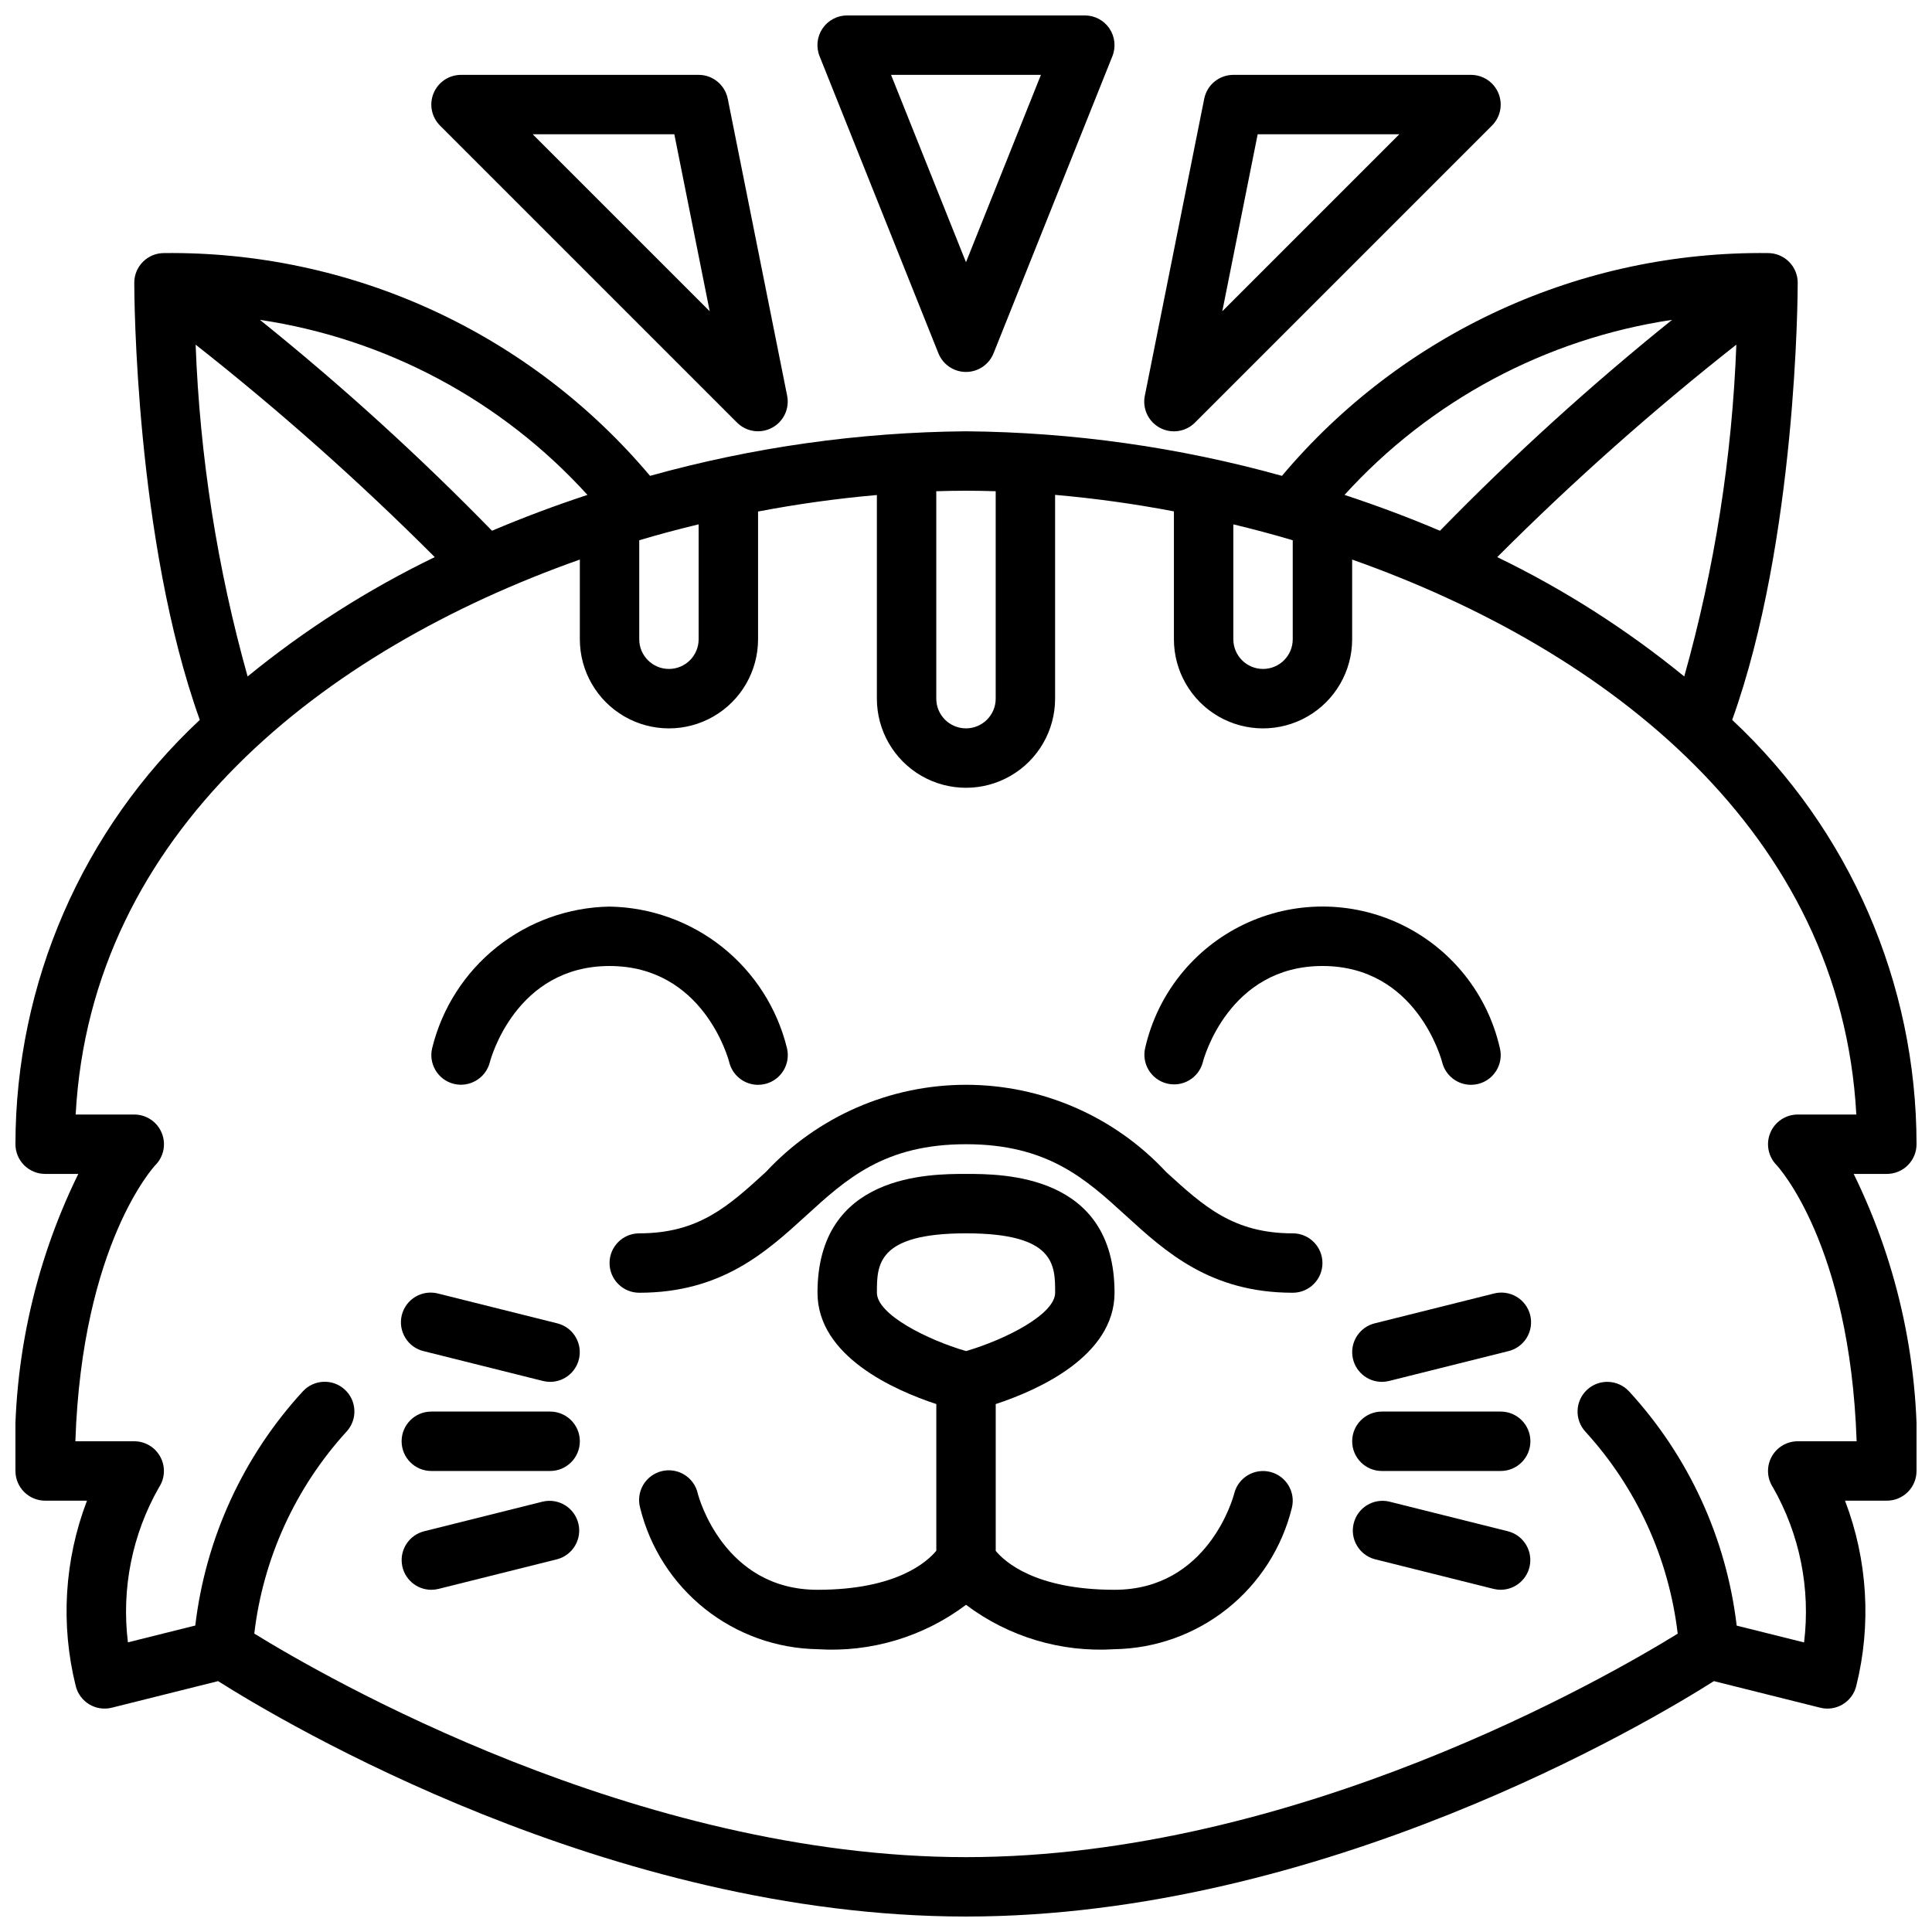
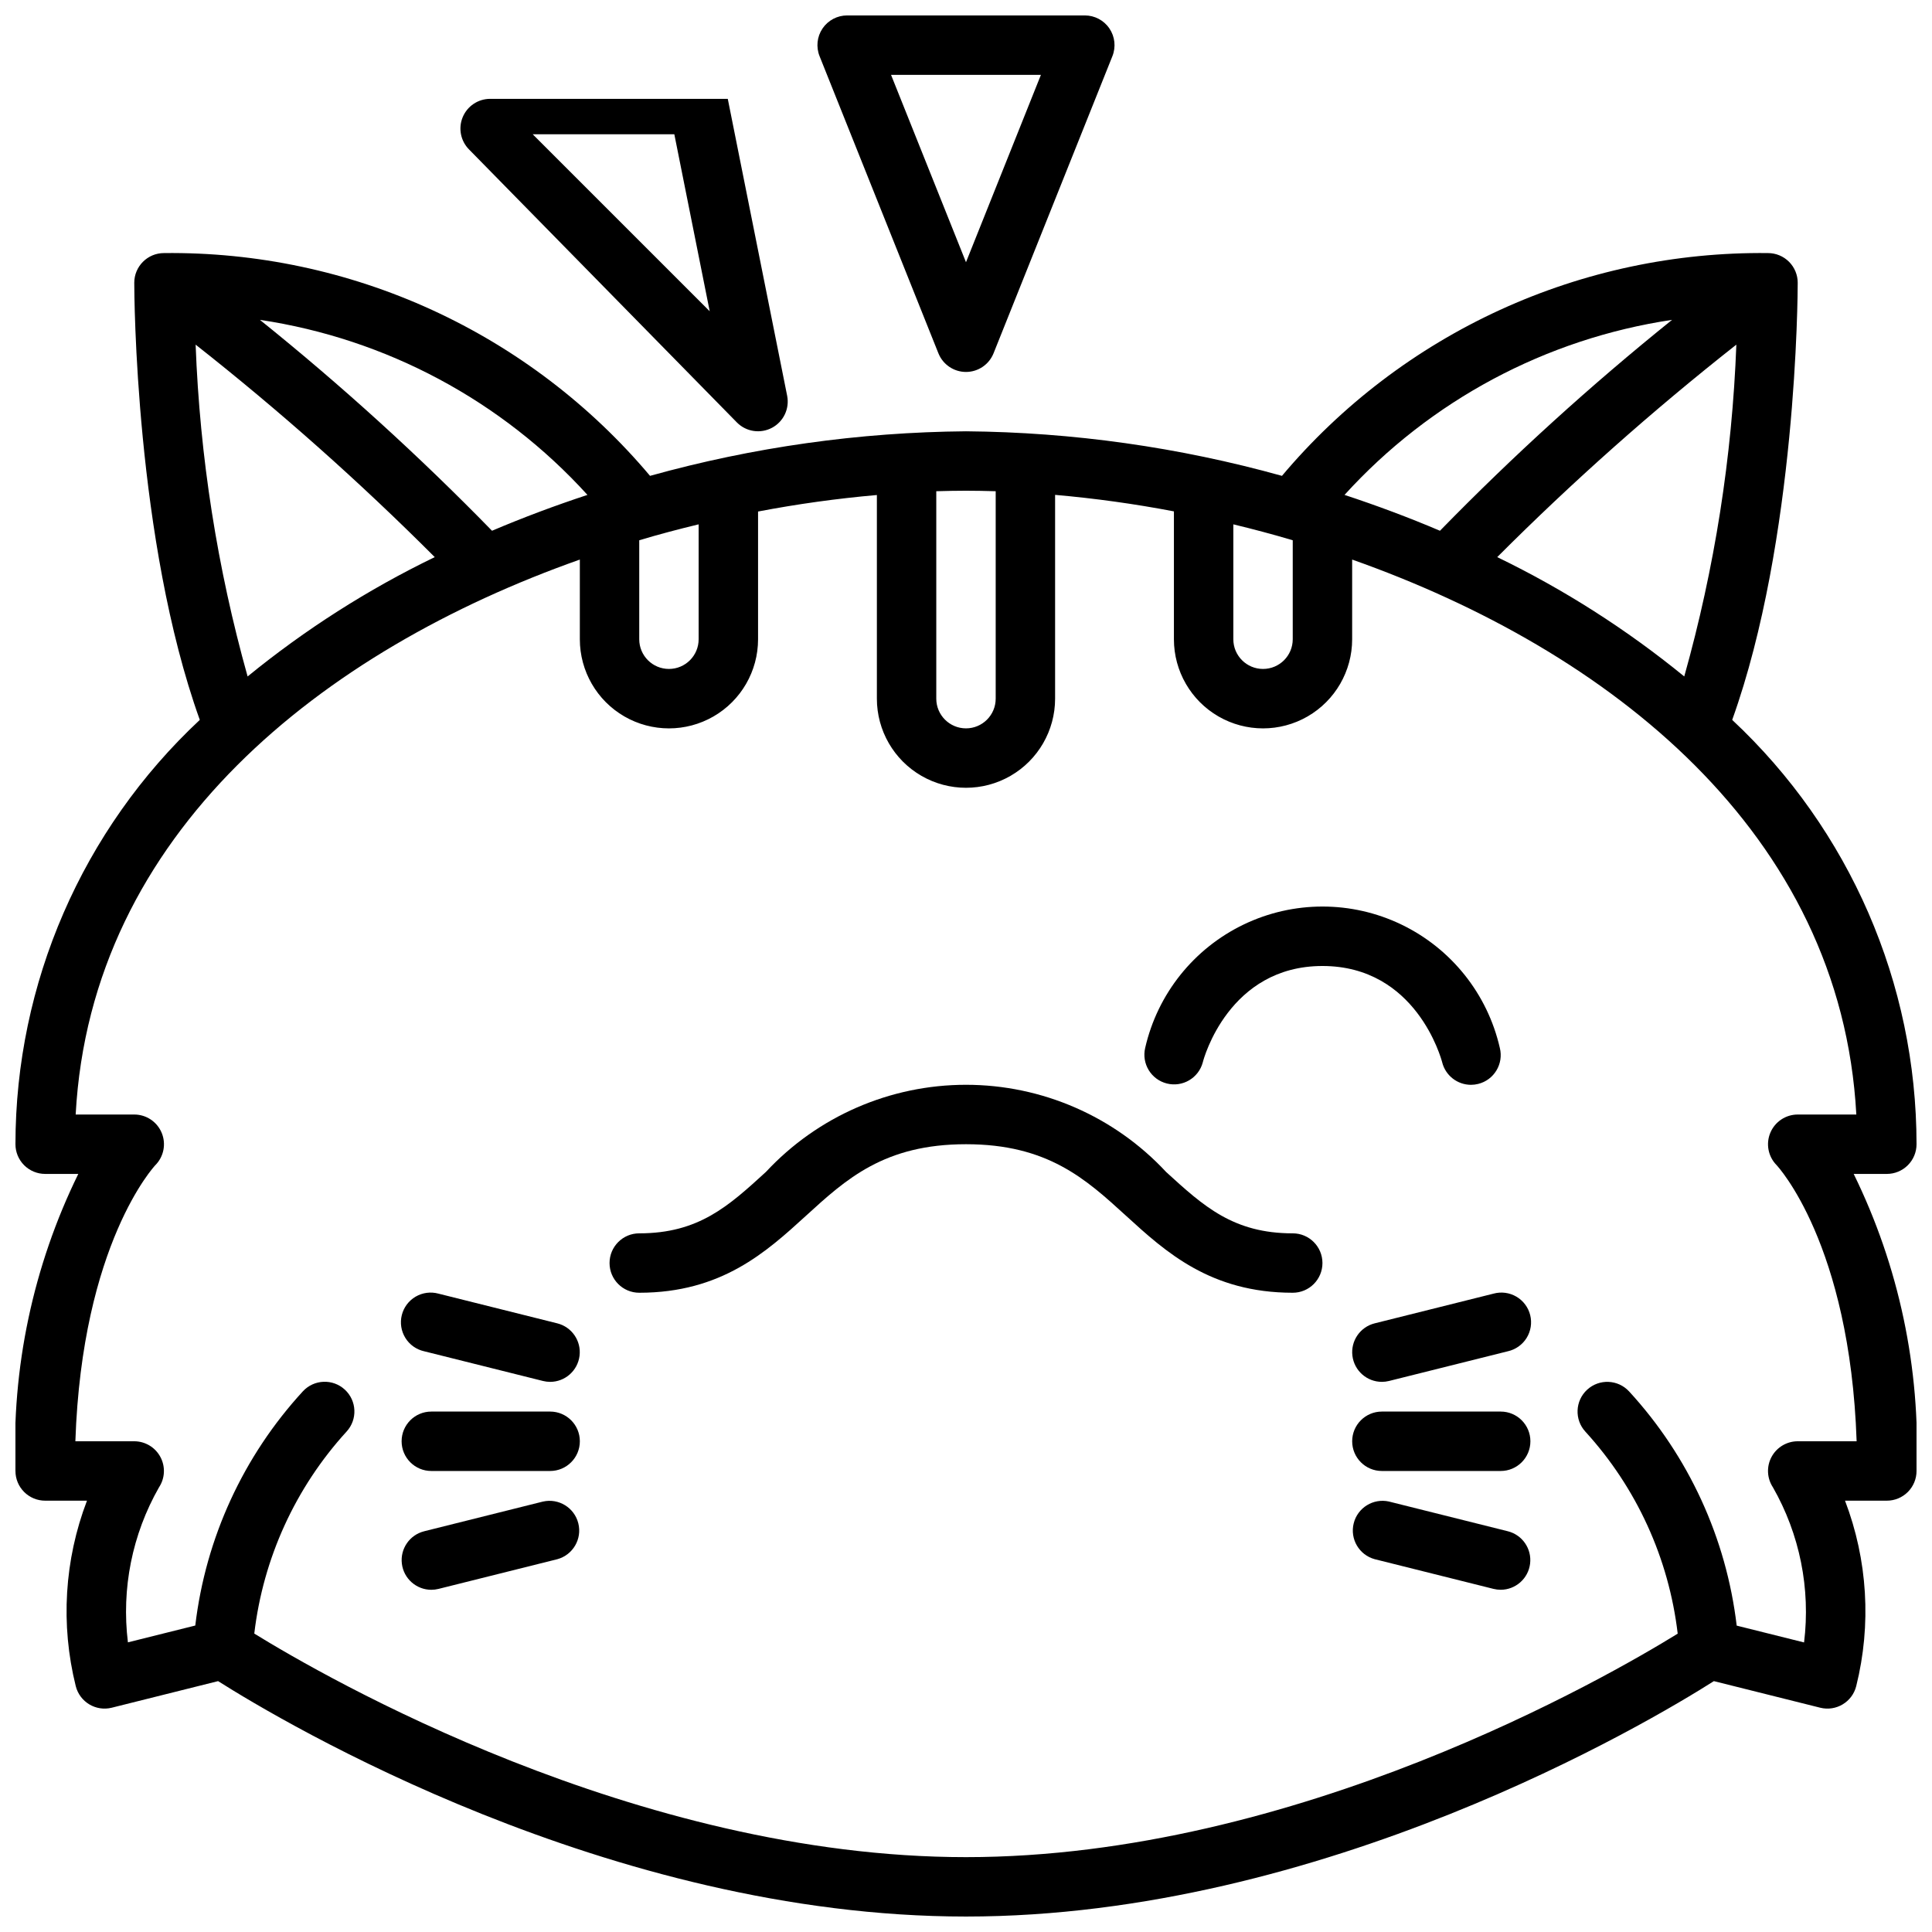
<svg xmlns="http://www.w3.org/2000/svg" width="800px" height="800px" version="1.1" viewBox="144 144 512 512">
  <defs>
    <clipPath id="b">
      <path d="m148.09 211h503.81v440.9h-503.81z" />
    </clipPath>
    <clipPath id="a">
      <path d="m360 148.09h80v94.906h-80z" />
    </clipPath>
  </defs>
  <g clip-path="url(#b)">
    <path d="m644.03 455.1c2.086 0 4.09-0.828 5.566-2.305 1.477-1.477 2.305-3.477 2.305-5.566-0.016-42.629-17.707-83.34-48.852-112.45 17.113-47.648 17.363-112.98 17.363-115.84 0-2.086-0.828-4.09-2.305-5.566s-3.477-2.305-5.566-2.305c-24.5-0.285-48.758 4.859-71.027 15.066-22.273 10.211-42.008 25.227-57.781 43.973-27.273-7.594-55.426-11.566-83.734-11.809-28.309 0.242-56.465 4.215-83.734 11.809-15.777-18.746-35.512-33.762-57.781-43.973-22.273-10.207-46.531-15.352-71.031-15.066-4.348 0-7.871 3.523-7.871 7.871 0 2.859 0.25 68.195 17.367 115.84-31.148 29.105-48.836 69.816-48.855 112.45 0 2.09 0.828 4.09 2.305 5.566 1.477 1.477 3.481 2.305 5.566 2.305h8.785c-11.992 24.453-17.715 51.508-16.656 78.723 0 2.086 0.828 4.09 2.305 5.566 1.477 1.477 3.481 2.305 5.566 2.305h11.086c-6 15.688-7.039 32.84-2.977 49.137 1.055 4.215 5.324 6.781 9.539 5.731l28.184-7.047c17.184 10.883 103.59 62.387 198.2 62.387 94.613 0 181.05-51.504 198.2-62.387l28.184 7.047c4.215 1.051 8.488-1.516 9.539-5.731 4.062-16.297 3.023-33.449-2.973-49.137h11.082c2.086 0 4.09-0.828 5.566-2.305 1.477-1.477 2.305-3.481 2.305-5.566 1.062-27.215-4.664-54.27-16.656-78.723zm-103.25-163.46c19.988-20.008 41.148-38.812 63.371-56.309-1.121 29.754-5.758 59.273-13.809 87.938-15.23-12.441-31.863-23.059-49.562-31.629zm46.336-62.875c-21.609 17.379-42.148 36.043-61.512 55.891-8.305-3.535-16.766-6.691-25.293-9.5 22.719-25.012 53.383-41.402 86.805-46.391zm-116.27 54.191c5.25 1.266 10.5 2.66 15.742 4.219v26.23c0 4.348-3.523 7.871-7.871 7.871s-7.871-3.523-7.871-7.871zm-62.977-8.777v54.969c0 4.348-3.523 7.875-7.871 7.875s-7.875-3.527-7.875-7.875v-54.969c2.652-0.078 5.281-0.133 7.871-0.133 2.594 0 5.223 0.055 7.875 0.133zm-94.465 12.996c5.242-1.574 10.492-2.953 15.742-4.219v30.449c0 4.348-3.523 7.871-7.871 7.871s-7.871-3.523-7.871-7.871zm-13.723-12.02c-8.527 2.809-16.988 5.969-25.293 9.5-19.359-19.852-39.898-38.516-61.512-55.891 33.422 4.988 64.09 21.379 86.805 46.391zm-103.84-39.824c22.223 17.496 43.383 36.301 63.371 56.309-17.711 8.57-34.355 19.184-49.594 31.629-8.035-28.668-12.66-58.184-13.777-87.938zm440.18 290.62h-15.613c-2.894 0.004-5.555 1.594-6.93 4.144-1.371 2.551-1.23 5.648 0.367 8.066 7.109 12.453 10 26.867 8.25 41.102l-17.855-4.457c-2.746-23.168-12.719-44.879-28.504-62.055-2.945-3.199-7.926-3.41-11.125-0.465-3.199 2.941-3.406 7.922-0.465 11.125 13.555 14.844 22.109 33.566 24.461 53.527-18.359 11.328-101.06 59.223-188.61 59.223-87.434 0-170.23-47.902-188.61-59.246 2.352-19.961 10.906-38.684 24.457-53.531 2.941-3.199 2.734-8.18-0.465-11.121-3.199-2.945-8.18-2.734-11.125 0.465-15.785 17.176-25.758 38.887-28.504 62.055l-17.855 4.457h0.004c-1.754-14.223 1.133-28.625 8.234-41.07 1.598-2.414 1.742-5.512 0.371-8.062-1.367-2.555-4.027-4.148-6.922-4.156h-15.609c1.777-52.438 21.027-72.988 21.176-73.156v0.004c2.25-2.254 2.922-5.637 1.703-8.578-1.215-2.941-4.086-4.859-7.269-4.859h-15.531c4.047-74.73 65.512-123 133.61-147.07v21.121c0 8.438 4.5 16.234 11.805 20.453 7.309 4.219 16.312 4.219 23.617 0 7.309-4.219 11.809-12.016 11.809-20.453v-33.852c10.414-1.988 20.926-3.449 31.488-4.375v53.969c0 8.438 4.5 16.234 11.809 20.453 7.305 4.219 16.309 4.219 23.613 0 7.309-4.219 11.809-12.016 11.809-20.453v-54.008c10.566 0.926 21.074 2.383 31.488 4.375v33.891c0 8.438 4.504 16.234 11.809 20.453 7.309 4.219 16.309 4.219 23.617 0 7.305-4.219 11.809-12.016 11.809-20.453v-21.121c68.102 24.074 129.57 72.344 133.61 147.07h-15.531c-3.168 0-6.027 1.902-7.254 4.824-1.23 2.922-0.586 6.293 1.633 8.559 0.207 0.219 19.453 20.773 21.234 73.207z" />
  </g>
  <path d="m486.59 470.85c-15.742 0-23.617-7.18-33.566-16.27v-0.004c-13.699-14.727-32.91-23.094-53.023-23.094-20.117 0-39.328 8.367-53.027 23.094-9.949 9.094-17.824 16.273-33.566 16.273-4.348 0-7.871 3.523-7.871 7.871s3.523 7.871 7.871 7.871c21.828 0 33.699-10.832 44.18-20.395 10.68-9.754 20.773-18.965 42.414-18.965s31.73 9.211 42.414 18.965c10.477 9.562 22.348 20.395 44.176 20.395 4.348 0 7.871-3.523 7.871-7.871s-3.523-7.871-7.871-7.871z" />
-   <path d="m480.66 534.08c-4.207-1.07-8.484 1.465-9.566 5.668-0.242 1.047-6.941 25.562-31.73 25.562-21.098 0-29.191-7.527-31.488-10.312v-38.906c11.125-3.66 31.488-12.668 31.488-29.504 0-31.488-29.629-31.488-39.359-31.488s-39.359 0-39.359 31.488c0 16.84 20.363 25.844 31.488 29.504v38.863c-2.426 2.945-10.551 10.355-31.492 10.355-24.789 0-31.488-24.512-31.723-25.52v-0.004c-0.465-2.066-1.746-3.859-3.547-4.973-1.805-1.113-3.981-1.449-6.039-0.938-2.055 0.516-3.82 1.836-4.891 3.664-1.066 1.828-1.355 4.012-0.797 6.059 2.602 10.555 8.625 19.949 17.125 26.727 8.5 6.773 19.004 10.547 29.871 10.727 14.105 0.91 28.07-3.262 39.363-11.762 11.293 8.5 25.254 12.672 39.359 11.762 10.867-0.18 21.371-3.953 29.871-10.727 8.504-6.777 14.523-16.172 17.125-26.727 1.035-4.199-1.508-8.453-5.699-9.52zm-104.27-47.492c0-7.383 0-15.742 23.617-15.742s23.617 8.359 23.617 15.742c0 5.769-13.383 12.484-23.617 15.461-10.234-2.977-23.617-9.691-23.617-15.461z" />
  <path d="m541.7 518.08h-31.488c-4.348 0-7.871 3.523-7.871 7.871 0 4.348 3.523 7.875 7.871 7.875h31.488c4.348 0 7.871-3.527 7.871-7.875 0-4.348-3.523-7.871-7.871-7.871z" />
  <path d="m543.6 549.8-31.488-7.871v-0.004c-4.172-0.938-8.332 1.625-9.367 5.777-1.035 4.148 1.43 8.363 5.555 9.496l31.488 7.871c0.625 0.156 1.266 0.234 1.906 0.238 3.973-0.012 7.316-2.977 7.797-6.918 0.48-3.941-2.047-7.625-5.898-8.59z" />
  <path d="m508.3 494.7c-3.852 0.965-6.383 4.652-5.898 8.594 0.484 3.945 3.832 6.91 7.805 6.914 0.645 0 1.285-0.082 1.914-0.238l31.488-7.871c2.066-0.465 3.859-1.742 4.973-3.547 1.109-1.805 1.449-3.981 0.934-6.039-0.512-2.055-1.832-3.816-3.66-4.887-1.832-1.07-4.016-1.359-6.059-0.797z" />
  <path d="m289.79 518.08h-31.488c-4.348 0-7.871 3.523-7.871 7.871 0 4.348 3.523 7.875 7.871 7.875h31.488c4.348 0 7.875-3.527 7.875-7.875 0-4.348-3.527-7.871-7.875-7.871z" />
  <path d="m287.89 541.93-31.488 7.871v0.004c-3.856 0.965-6.387 4.652-5.902 8.594 0.484 3.945 3.832 6.906 7.805 6.914 0.645-0.004 1.289-0.082 1.914-0.238l31.488-7.871c4.125-1.133 6.59-5.348 5.555-9.496-1.035-4.152-5.191-6.715-9.363-5.777z" />
  <path d="m256.4 502.1 31.488 7.871c0.621 0.156 1.262 0.234 1.902 0.238 3.973-0.008 7.316-2.973 7.797-6.918 0.484-3.941-2.047-7.625-5.898-8.59l-31.488-7.871c-2.043-0.562-4.227-0.273-6.059 0.797-1.828 1.07-3.148 2.832-3.66 4.887-0.516 2.059-0.176 4.234 0.938 6.039 1.109 1.805 2.902 3.082 4.973 3.547z" />
-   <path d="m264.24 431.23c4.199 1.039 8.457-1.484 9.562-5.668 0.246-1.047 6.945-25.559 31.734-25.559 24.789 0 31.488 24.512 31.723 25.52 0.875 3.504 4.023 5.965 7.637 5.969 0.645-0.004 1.285-0.082 1.914-0.238 4.215-1.051 6.781-5.324 5.731-9.539-2.602-10.559-8.625-19.957-17.125-26.73-8.504-6.773-19.008-10.547-29.879-10.727-10.871 0.184-21.375 3.953-29.875 10.73-8.5 6.773-14.52 16.172-17.121 26.727-1.039 4.199 1.508 8.449 5.699 9.516z" />
  <path d="m526.2 425.55c0.887 3.492 4.027 5.934 7.629 5.938 0.645-0.004 1.285-0.082 1.91-0.238 4.219-1.051 6.781-5.324 5.731-9.539-3.266-14.301-12.867-26.332-26.082-32.695-13.215-6.363-28.609-6.363-41.824 0s-22.816 18.395-26.082 32.695c-0.98 4.18 1.574 8.375 5.738 9.426 4.164 1.051 8.402-1.43 9.523-5.578 0.238-1.047 6.934-25.559 31.723-25.559 24.789 0 31.441 24.449 31.734 25.551z" />
  <g clip-path="url(#a)">
    <path d="m392.68 237.61c1.195 2.996 4.094 4.961 7.316 4.961s6.117-1.965 7.312-4.961l31.488-78.719c0.973-2.426 0.676-5.18-0.789-7.344-1.465-2.164-3.91-3.461-6.523-3.457h-62.977c-2.617-0.004-5.059 1.293-6.527 3.457-1.465 2.164-1.758 4.918-0.785 7.344zm27.176-73.777-19.859 49.66-19.863-49.66z" />
  </g>
-   <path d="m451.39 257.38c3.059 1.633 6.828 1.074 9.281-1.379l78.719-78.719v-0.004c2.254-2.25 2.926-5.633 1.707-8.574-1.219-2.941-4.086-4.859-7.269-4.863h-62.977c-3.742 0-6.969 2.633-7.715 6.301l-15.742 78.719h-0.004c-0.695 3.41 0.93 6.875 4 8.52zm25.906-77.793h37.527l-46.902 46.902z" />
-   <path d="m339.33 256c2.453 2.438 6.207 2.992 9.258 1.367 3.055-1.629 4.684-5.059 4.023-8.453l-15.742-78.719h-0.004c-0.723-3.688-3.953-6.348-7.715-6.356h-62.973c-3.184 0.004-6.055 1.922-7.273 4.863-1.219 2.941-0.543 6.324 1.707 8.574zm-16.625-76.414 9.375 46.902-46.902-46.902z" />
+   <path d="m339.33 256c2.453 2.438 6.207 2.992 9.258 1.367 3.055-1.629 4.684-5.059 4.023-8.453l-15.742-78.719h-0.004h-62.973c-3.184 0.004-6.055 1.922-7.273 4.863-1.219 2.941-0.543 6.324 1.707 8.574zm-16.625-76.414 9.375 46.902-46.902-46.902z" />
</svg>